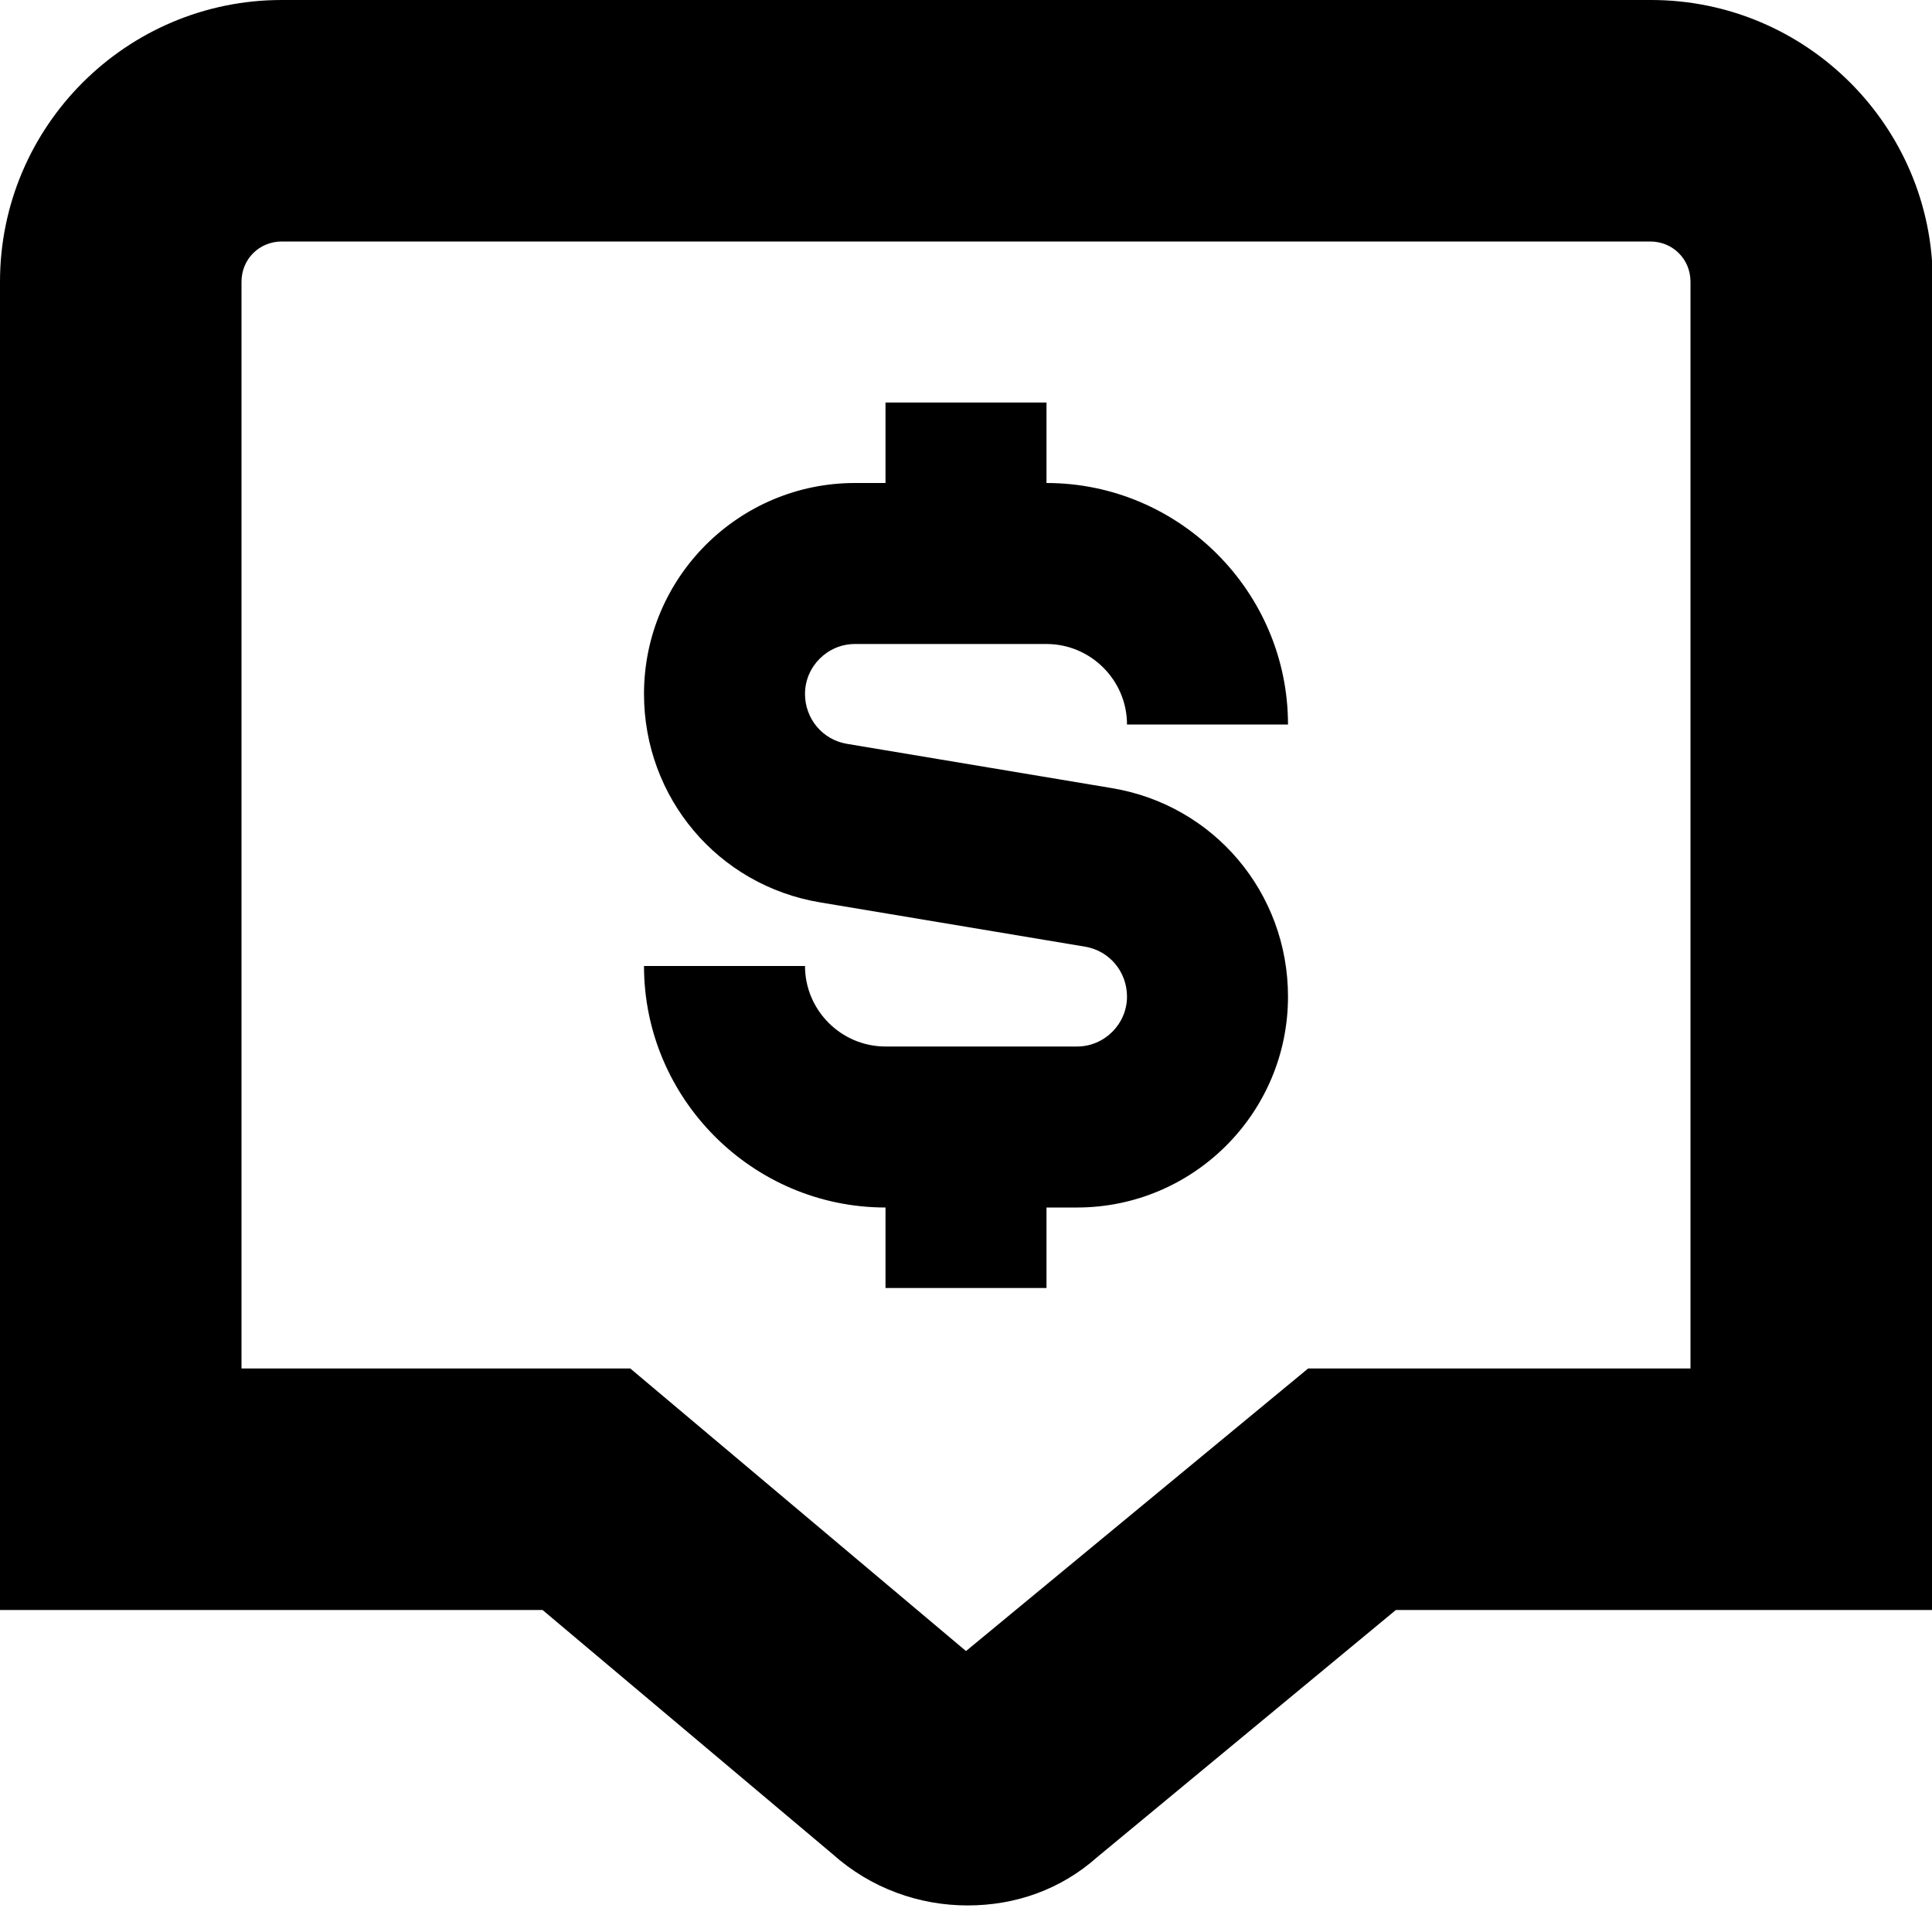
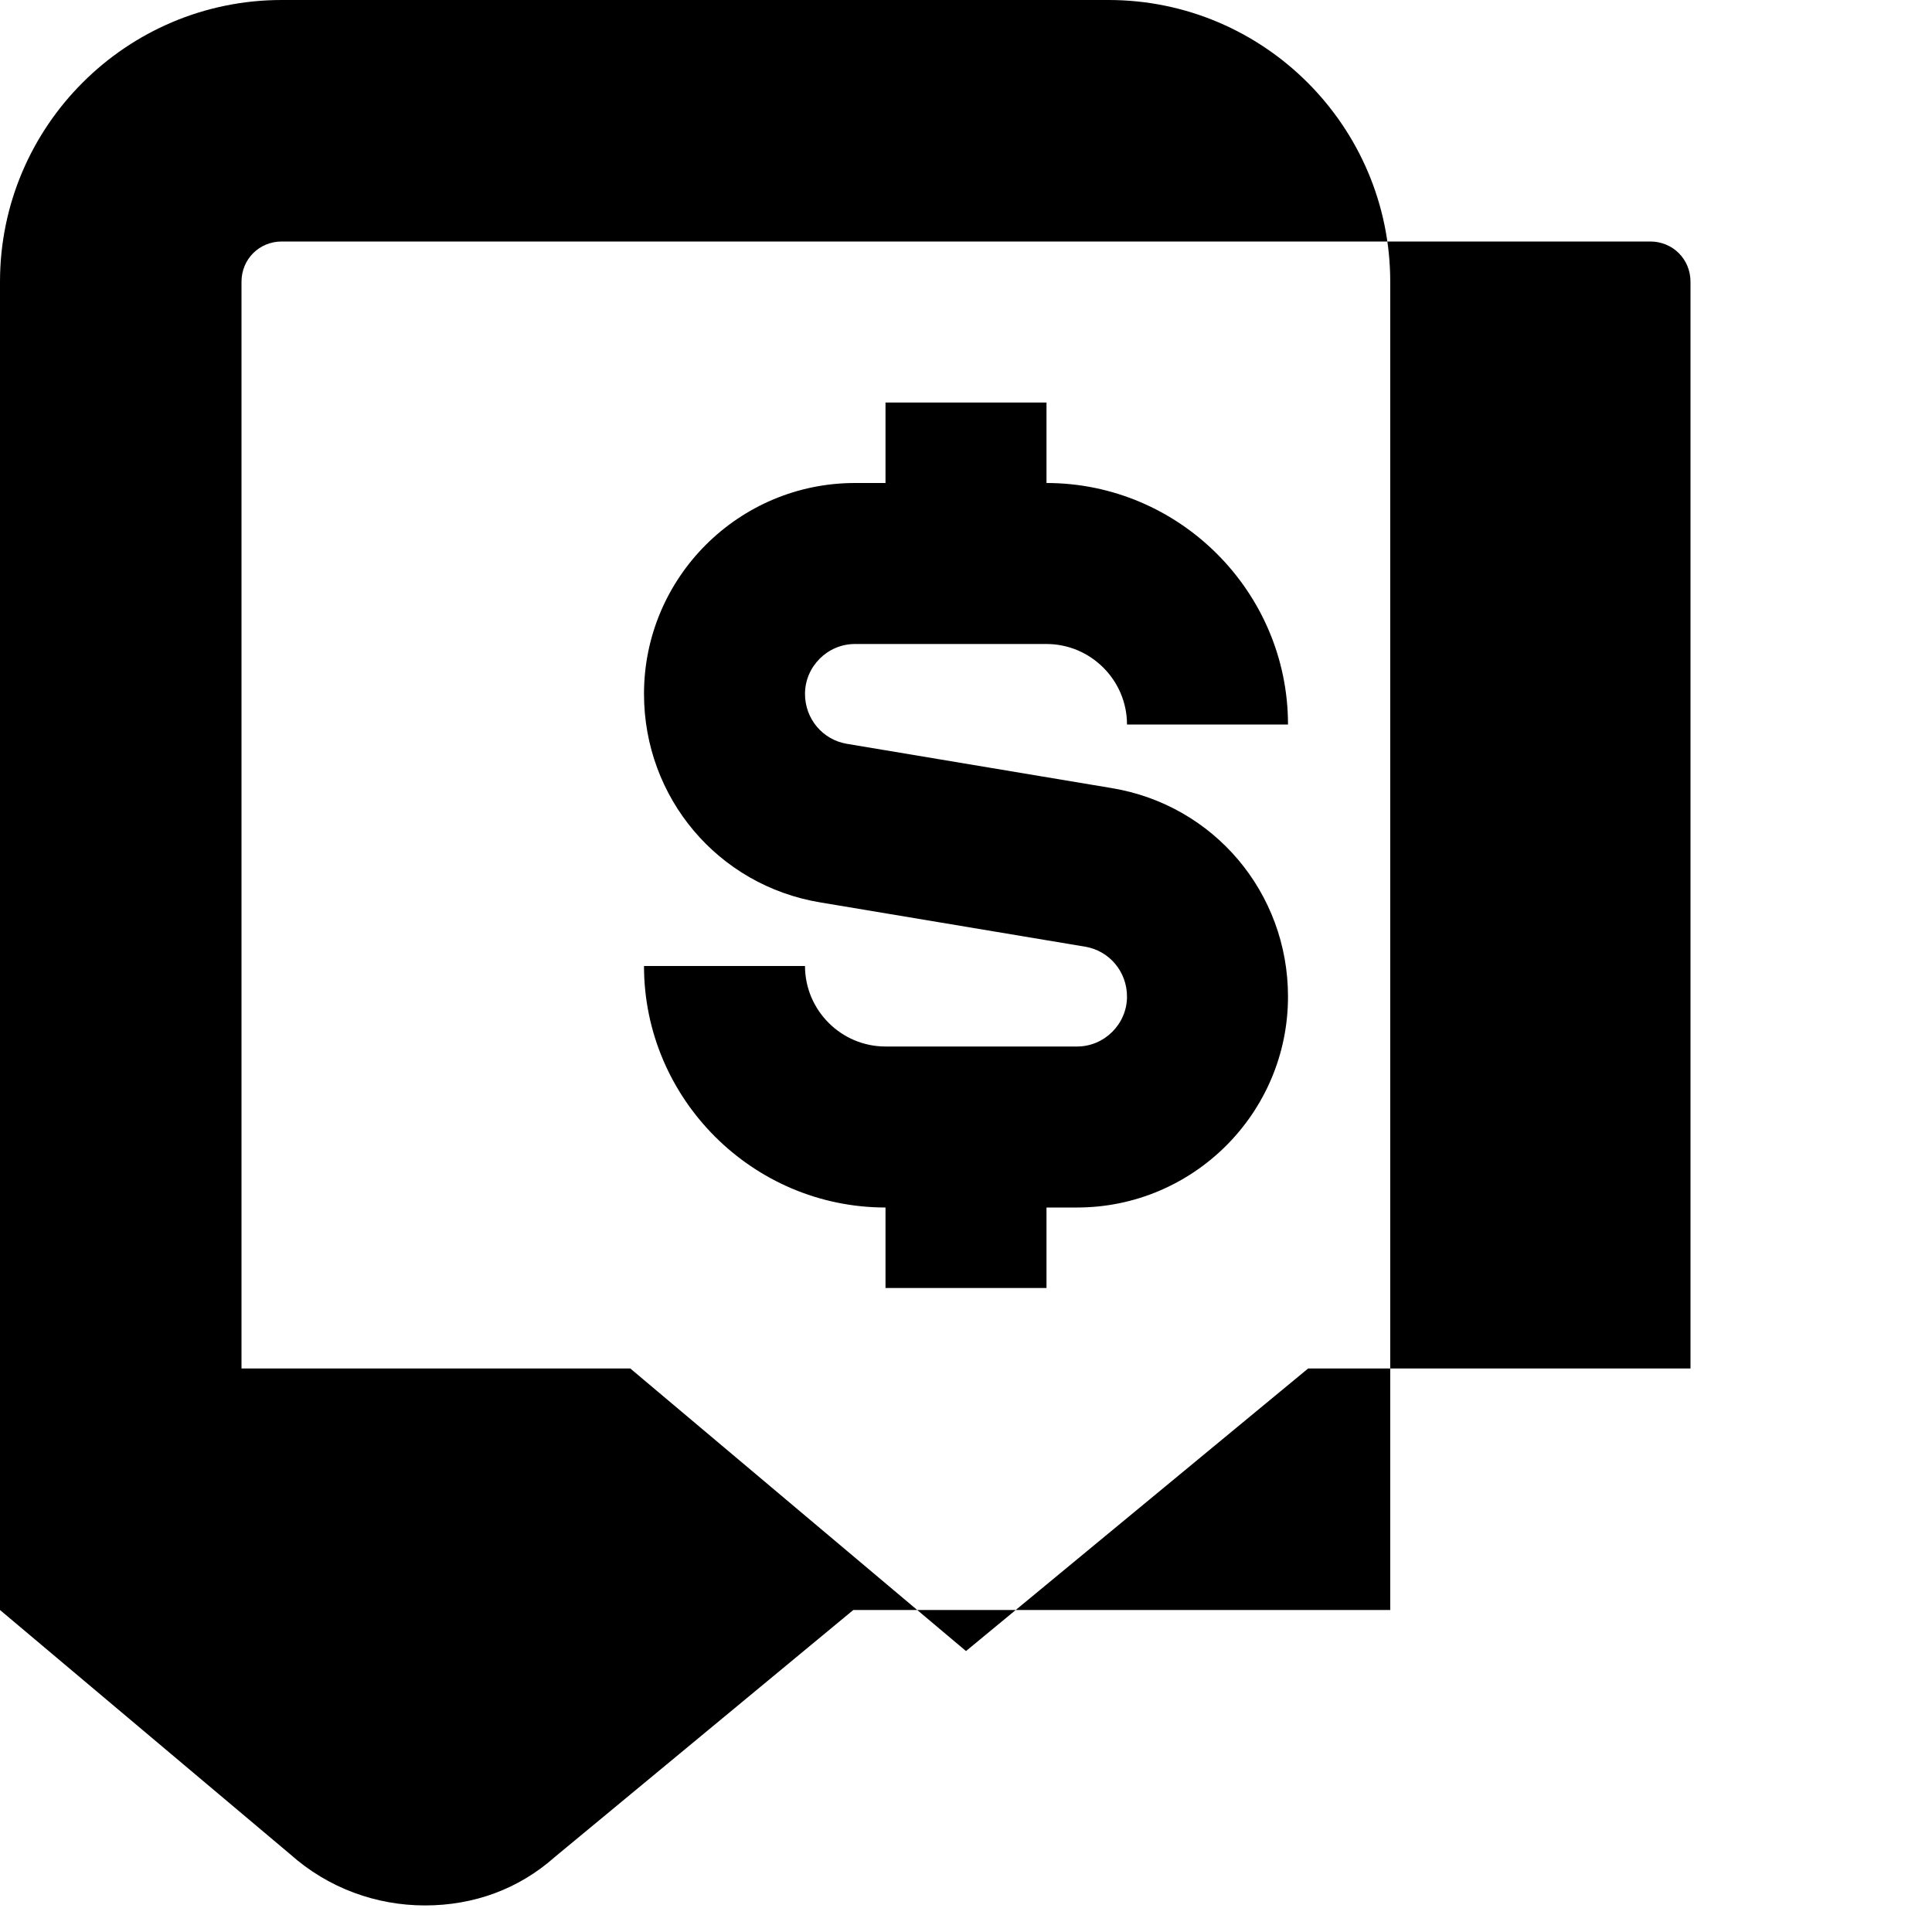
<svg xmlns="http://www.w3.org/2000/svg" id="Layer_1" data-name="Layer 1" viewBox="0 0 24 24" width="512" height="512">
-   <path d="M20.5,0H3.5C1.57,0,0,1.57,0,3.5V20H6.74l3.6,3.03c.48,.43,1.08,.64,1.68,.64s1.16-.2,1.61-.6l3.71-3.07h6.67V3.5c0-1.93-1.57-3.5-3.5-3.5Zm.5,17h-4.75l-4.25,3.51-4.17-3.51H3V3.5c0-.28,.22-.5,.5-.5H20.5c.28,0,.5,.22,.5,.5v13.5ZM10,8.62c0,.31,.22,.57,.52,.62l3.29,.55c1.27,.21,2.19,1.3,2.19,2.59,0,1.45-1.18,2.62-2.62,2.62h-.38v1h-2v-1c-1.65,0-3-1.35-3-3h2c0,.55,.45,1,1,1h2.38c.34,0,.62-.28,.62-.62,0-.31-.22-.57-.52-.62l-3.29-.55c-1.27-.21-2.19-1.3-2.19-2.59,0-1.45,1.18-2.62,2.62-2.62h.38v-1h2v1c1.65,0,3,1.35,3,3h-2c0-.55-.45-1-1-1h-2.38c-.34,0-.62,.28-.62,.62Z" />
+   <path d="M20.5,0H3.5C1.57,0,0,1.57,0,3.5V20l3.6,3.03c.48,.43,1.08,.64,1.68,.64s1.16-.2,1.61-.6l3.71-3.07h6.67V3.5c0-1.93-1.57-3.5-3.5-3.5Zm.5,17h-4.75l-4.25,3.51-4.17-3.51H3V3.5c0-.28,.22-.5,.5-.5H20.5c.28,0,.5,.22,.5,.5v13.5ZM10,8.62c0,.31,.22,.57,.52,.62l3.29,.55c1.27,.21,2.19,1.3,2.19,2.59,0,1.45-1.18,2.62-2.62,2.62h-.38v1h-2v-1c-1.65,0-3-1.35-3-3h2c0,.55,.45,1,1,1h2.38c.34,0,.62-.28,.62-.62,0-.31-.22-.57-.52-.62l-3.29-.55c-1.27-.21-2.19-1.3-2.19-2.59,0-1.45,1.18-2.62,2.62-2.62h.38v-1h2v1c1.65,0,3,1.35,3,3h-2c0-.55-.45-1-1-1h-2.38c-.34,0-.62,.28-.62,.62Z" />
</svg>